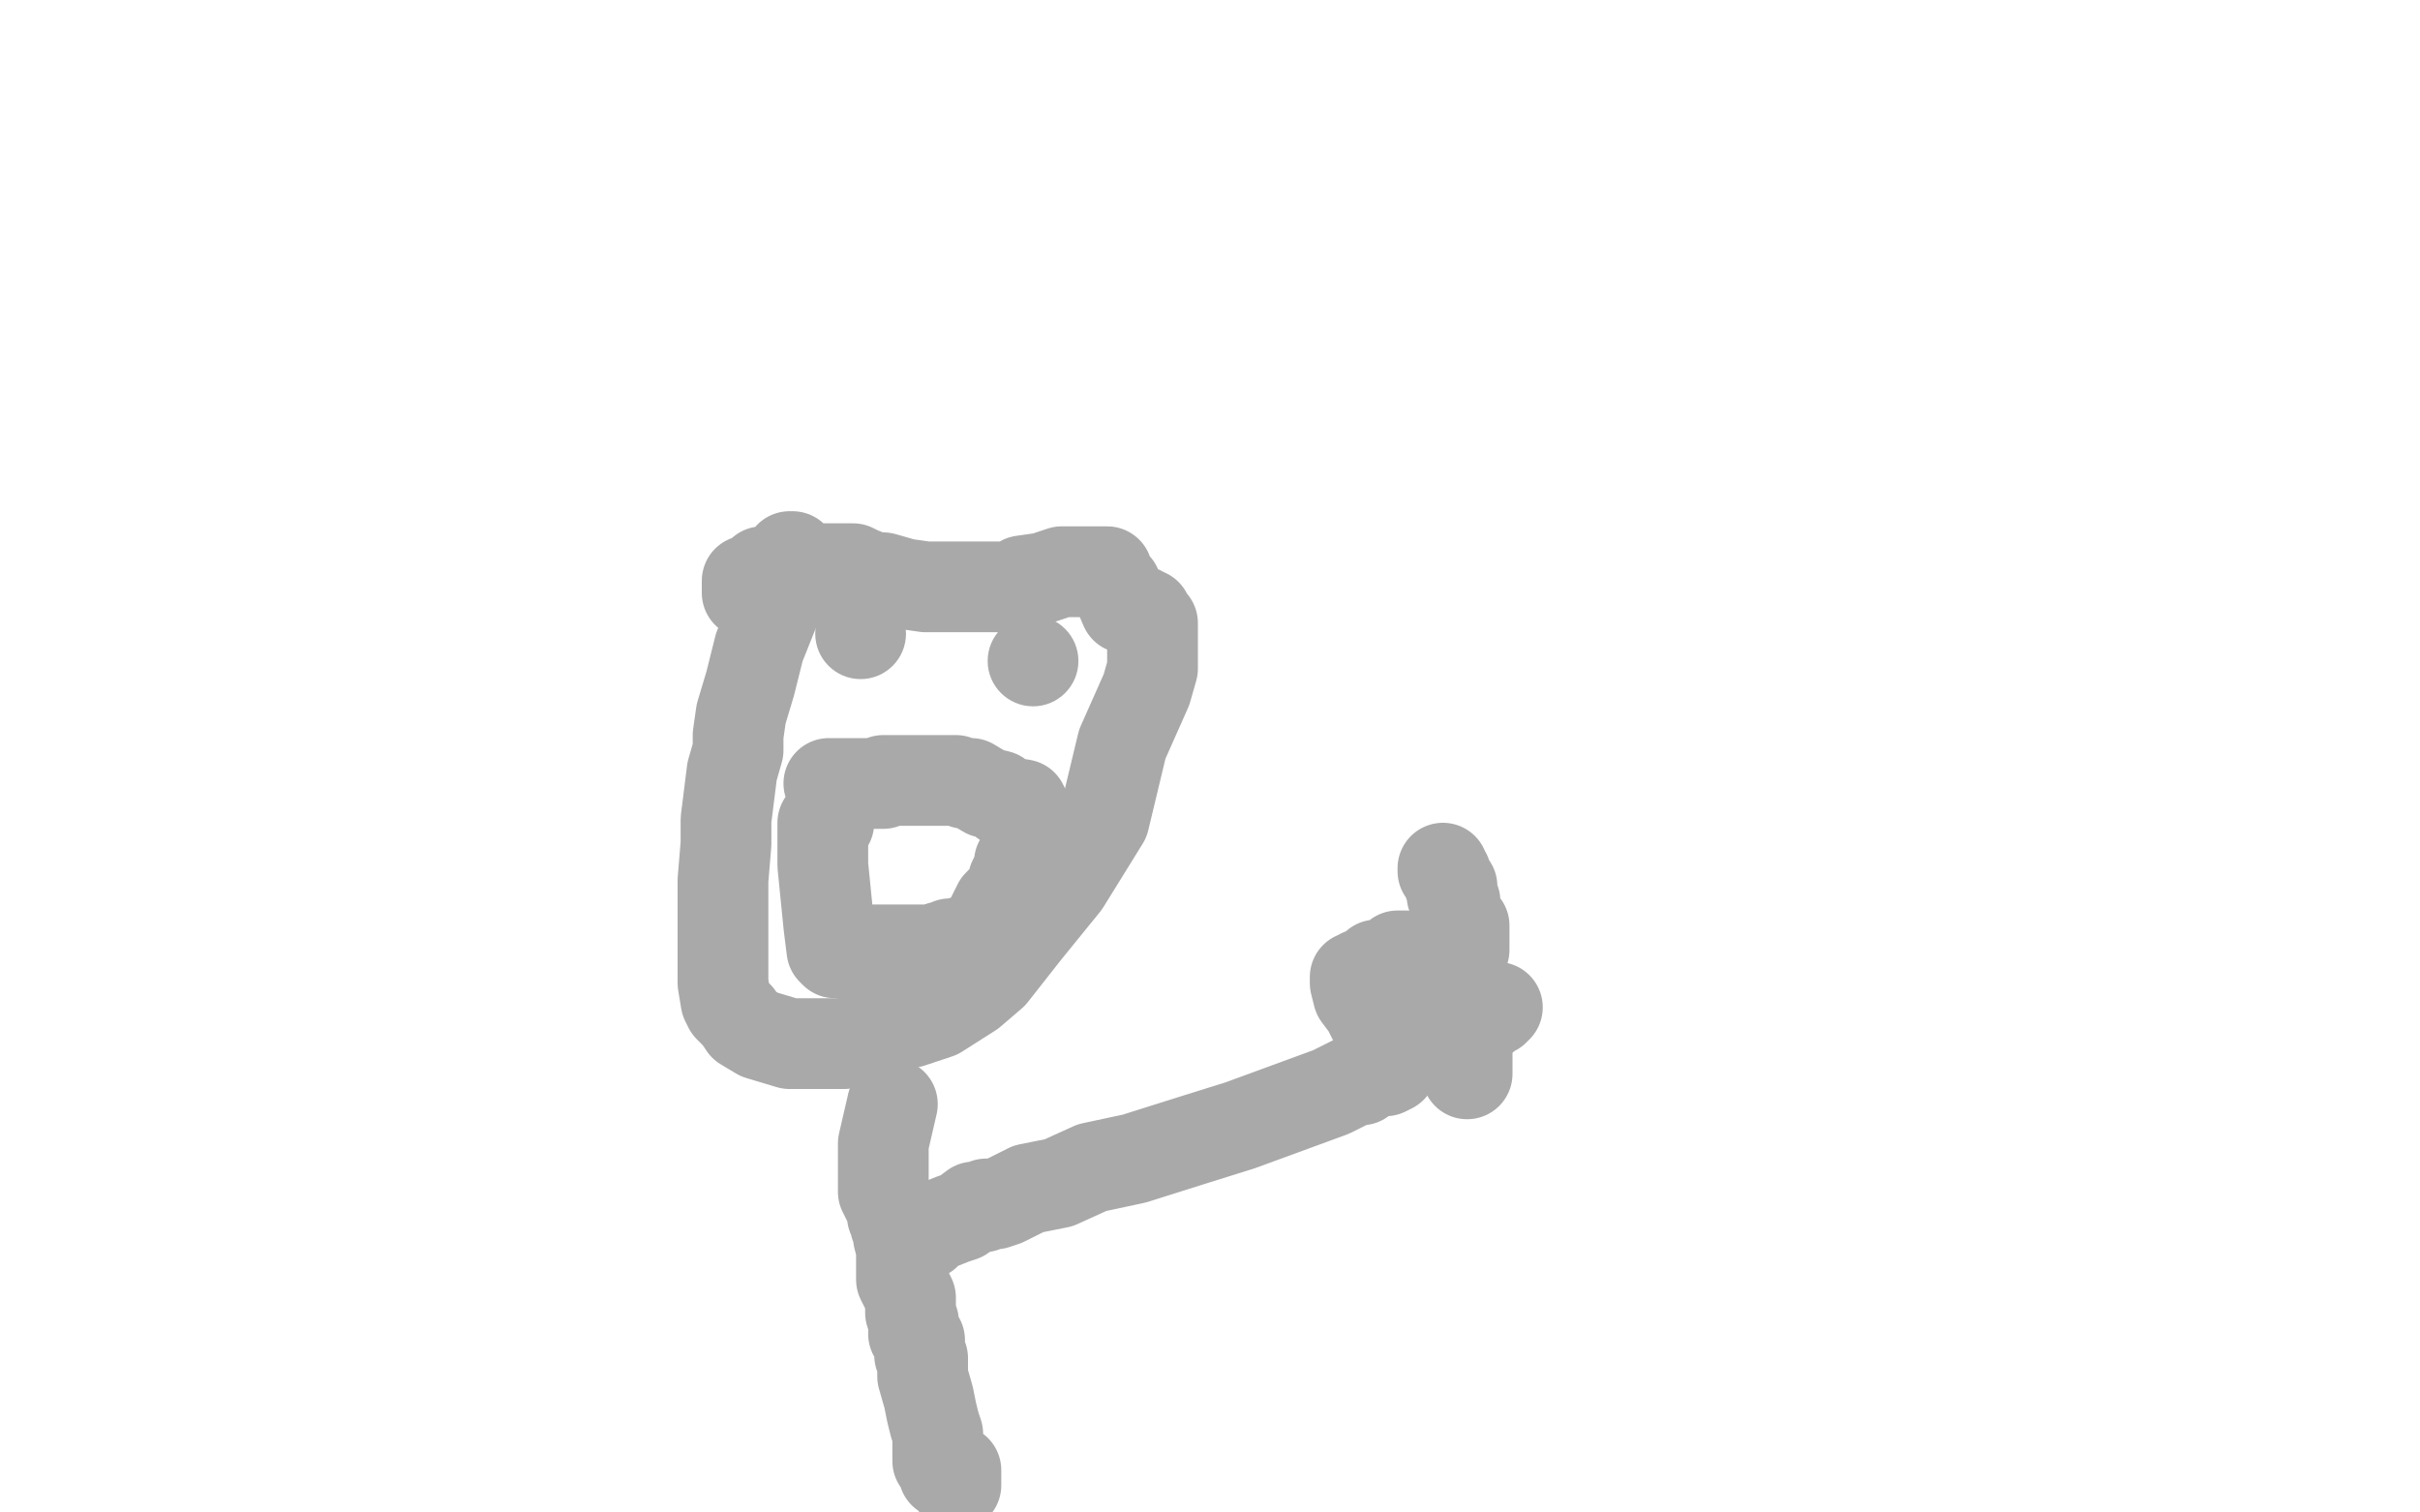
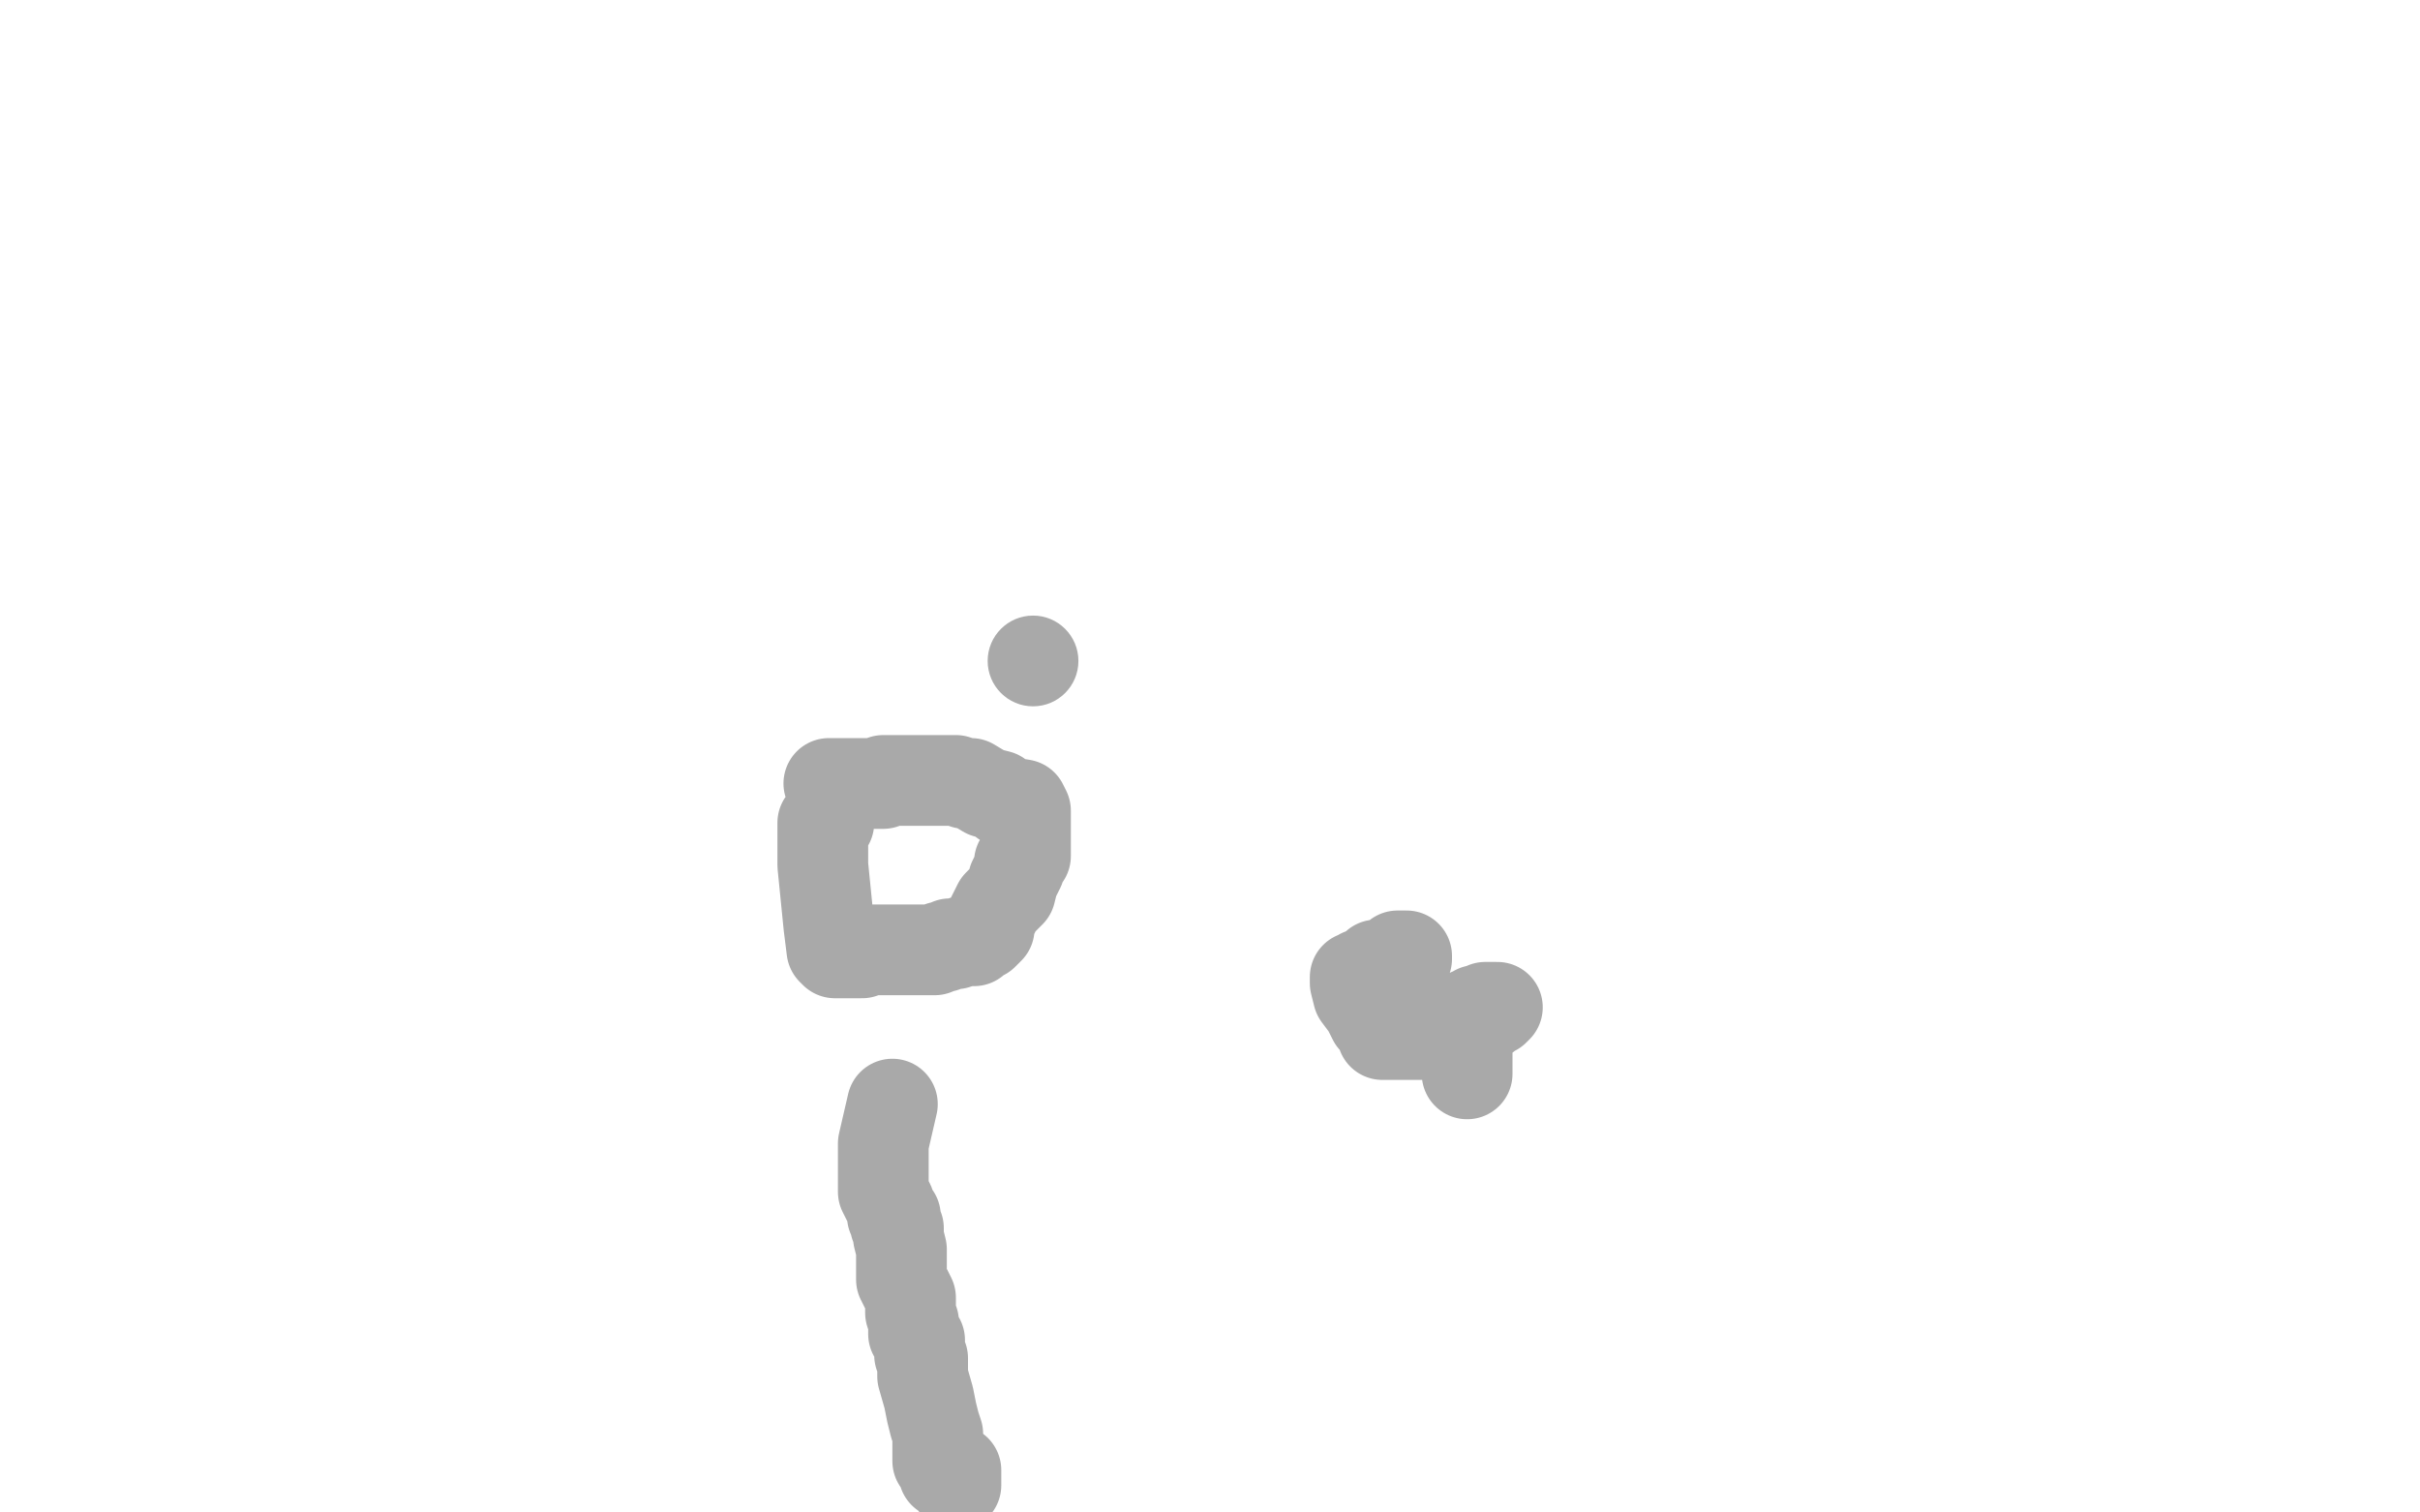
<svg xmlns="http://www.w3.org/2000/svg" width="800" height="500" version="1.1" style="stroke-antialiasing: false">
  <desc>This SVG has been created on https://colorillo.com/</desc>
  <rect x="0" y="0" width="800" height="500" style="fill: rgb(255,255,255); stroke-width:0" />
-   <polyline points="262,184 261,184 261,184 259,187 259,187 259,191 259,191 257,199 257,199 251,214 251,214 248,226 248,226 245,236 245,236 244,243 244,248 242,255 241,263 240,271 240,279 239,291 239,294 239,303 239,309 239,317 239,318 239,325 240,331 241,333 244,336 246,339 251,342 261,345 265,345 271,345 276,345 279,345 285,343 289,342 292,341 297,338 301,338 310,335 321,328 328,322 339,308 352,292 365,271 371,246 379,228 381,221 381,216 381,215 381,214 381,213 381,212 381,208 381,206 380,205 379,203 377,203 377,202 372,201 369,194 366,191 366,189 365,189 364,189 361,189 359,189 356,189 351,189 345,191 338,192 335,194 332,194 331,194 329,194 328,194 326,194 324,194 314,194 312,194 311,194 309,194 307,194 306,194 299,193 292,191 289,191 284,189 282,188 280,188 279,188 278,188 276,188 271,188 270,188 268,188 267,188 265,188 262,188 258,188 257,188 255,189 252,189 251,191 247,192 247,194 247,195 247,196" style="fill: none; stroke: #a9a9a9; stroke-width: 30; stroke-linejoin: round; stroke-linecap: round; stroke-antialiasing: false; stroke-antialias: 0; opacity: 1.0" />
  <polyline points="274,272 272,272 272,272 272,274 272,274 272,286 272,286 274,306 274,306 275,314 275,314 276,315 276,315 277,315 279,315 285,315 287,314 290,314 295,314 301,314 306,314 308,314 309,314 311,313 312,313 314,312 315,312 316,312 319,311 320,311 322,311 324,309 325,309 326,308 327,307 327,305 330,299 334,295 335,291 337,287 337,285 339,283 339,282 339,281 339,277 339,273 339,271 339,269 339,268 338,266 332,265 330,263 326,262 321,259 319,259 316,258 315,258 312,258 311,258 308,258 307,258 306,258 305,258 298,258 295,258 292,258 292,259 290,259 289,259 287,259 286,259 282,259 280,259 279,259 277,259 276,259 275,259 274,259" style="fill: none; stroke: #a9a9a9; stroke-width: 30; stroke-linejoin: round; stroke-linecap: round; stroke-antialiasing: false; stroke-antialias: 0; opacity: 1.0" />
-   <circle cx="284.5" cy="209.5" r="15" style="fill: #a9a9a9; stroke-antialiasing: false; stroke-antialias: 0; opacity: 1.0" />
  <circle cx="341.5" cy="218.5" r="15" style="fill: #a9a9a9; stroke-antialiasing: false; stroke-antialias: 0; opacity: 1.0" />
  <polyline points="295,365 292,378 292,378 292,387 292,387 292,389 292,389 292,391 292,391 292,392 292,392 292,394 292,394 294,398 295,401 295,402 296,402 296,403 296,404 296,405 297,406 297,407 297,409 298,413 298,415 298,419 298,423 301,429 301,434 302,437 302,438 302,441 304,443 304,445 304,448 305,449 305,451 305,452 305,453 305,455 307,462 308,467 309,471 310,474 310,476 310,477 310,478 310,479 310,481 310,482 310,483 311,483 311,484 312,484 312,485 312,487 314,488 315,489 316,491 316,489 316,486" style="fill: none; stroke: #a9a9a9; stroke-width: 30; stroke-linejoin: round; stroke-linecap: round; stroke-antialiasing: false; stroke-antialias: 0; opacity: 1.0" />
-   <polyline points="305,408 306,408 306,408 306,407 306,407 308,406 308,406 310,405 315,403 318,402 322,399 325,399 326,398 328,398 329,398 332,397 336,395 340,393 350,391 361,386 375,383 394,377 410,372 440,361 444,359 446,358 448,357 450,357 451,356 456,354 458,354 460,353 461,351 461,351 462,348 462,348 465,345 465,345 467,343 467,343 468,339 468,339 470,338 470,338 471,335 474,333 475,327 476,323 477,321 478,319 479,319 480,318 480,317 481,316 481,315 482,314 484,314 484,313 484,312 484,309 484,308 484,307 484,306 482,306 481,305 481,303 481,301 481,298 480,296 480,294 480,293 479,292 478,289 477,288 477,287" style="fill: none; stroke: #a9a9a9; stroke-width: 30; stroke-linejoin: round; stroke-linecap: round; stroke-antialiasing: false; stroke-antialias: 0; opacity: 1.0" />
  <polyline points="457,319 457,321 457,321 457,323 457,323 456,324 456,325 454,326 454,327 455,326 457,325 459,322 462,318 465,317 465,316 462,316 462,317 461,317 459,318 458,319 457,319 455,319 455,321 454,321 450,322 450,323 449,323 448,323 448,325 449,329 452,333 454,337 456,339 457,342 458,342 460,342 461,342 462,342 464,342 465,342 466,342 468,342 470,342 470,341 472,341 474,341 477,339 484,338 486,337 488,337 489,336 491,336 492,335 494,334 495,333 492,333 491,333 490,334 488,334 488,335 487,335 486,335 485,336 485,337 485,338 485,341 485,342 485,343 485,344 485,345 485,347 485,348 485,349 485,351 485,352 485,354 485,355" style="fill: none; stroke: #a9a9a9; stroke-width: 30; stroke-linejoin: round; stroke-linecap: round; stroke-antialiasing: false; stroke-antialias: 0; opacity: 1.0" />
</svg>